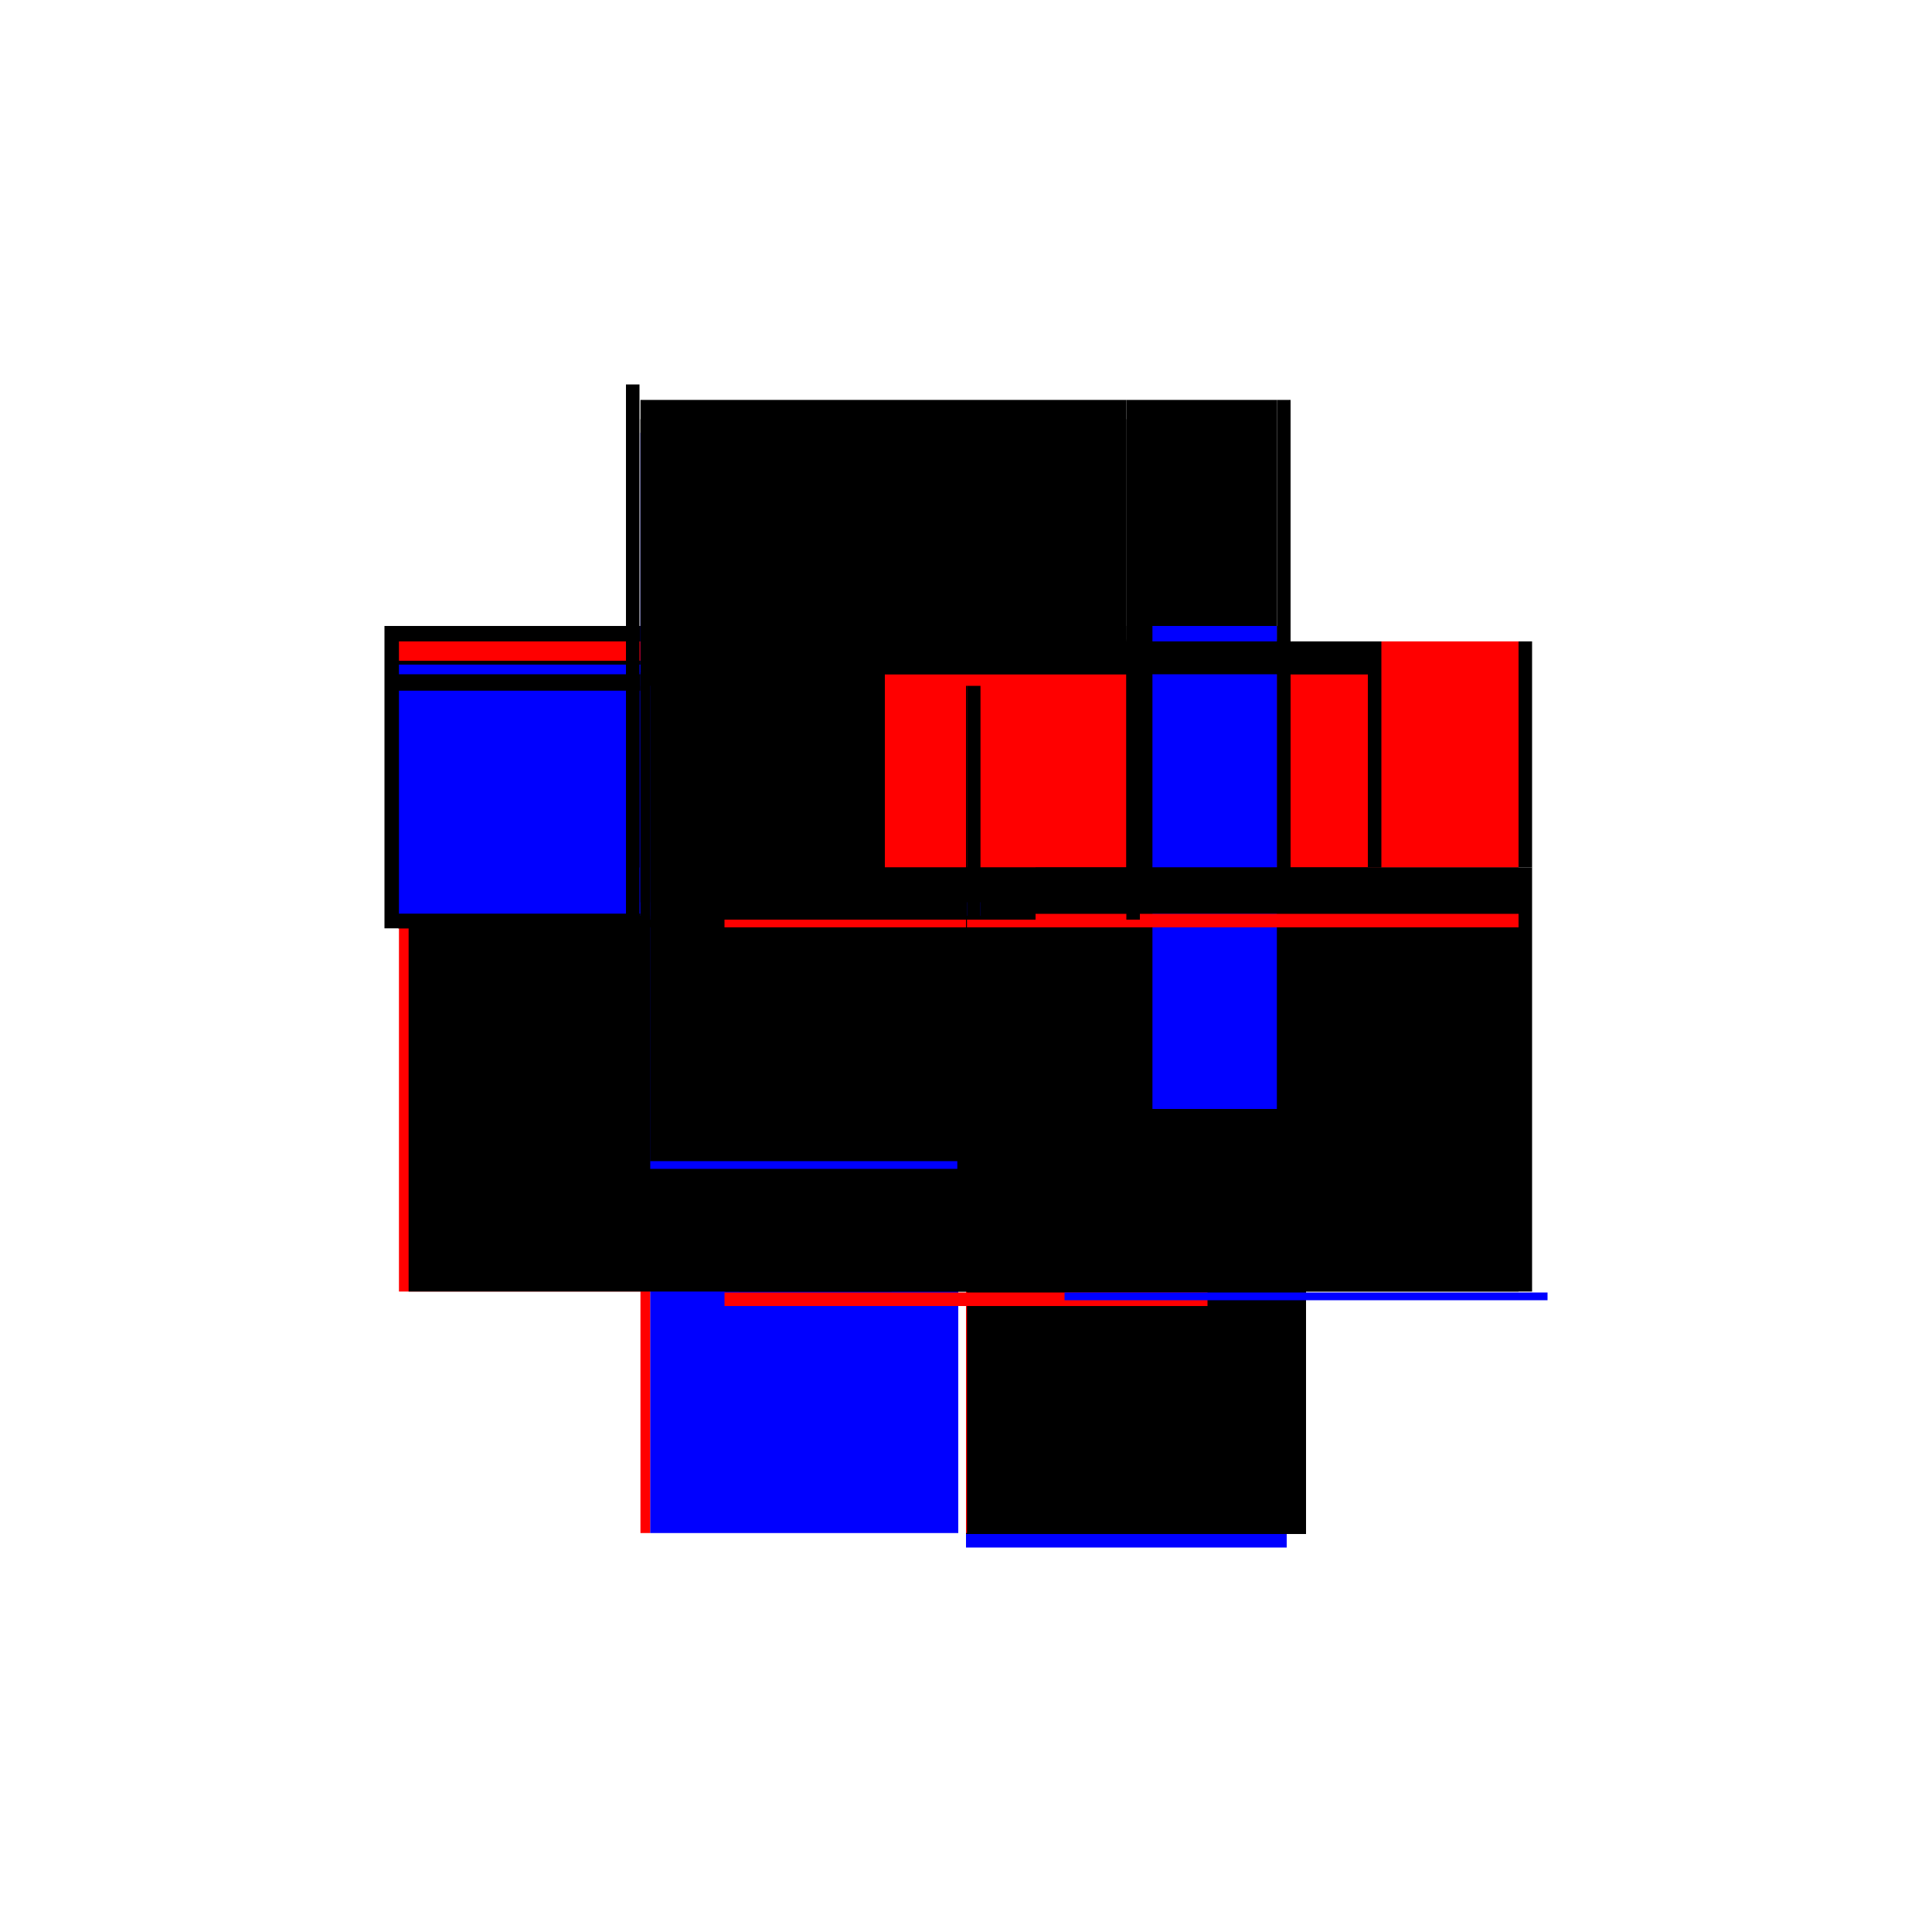
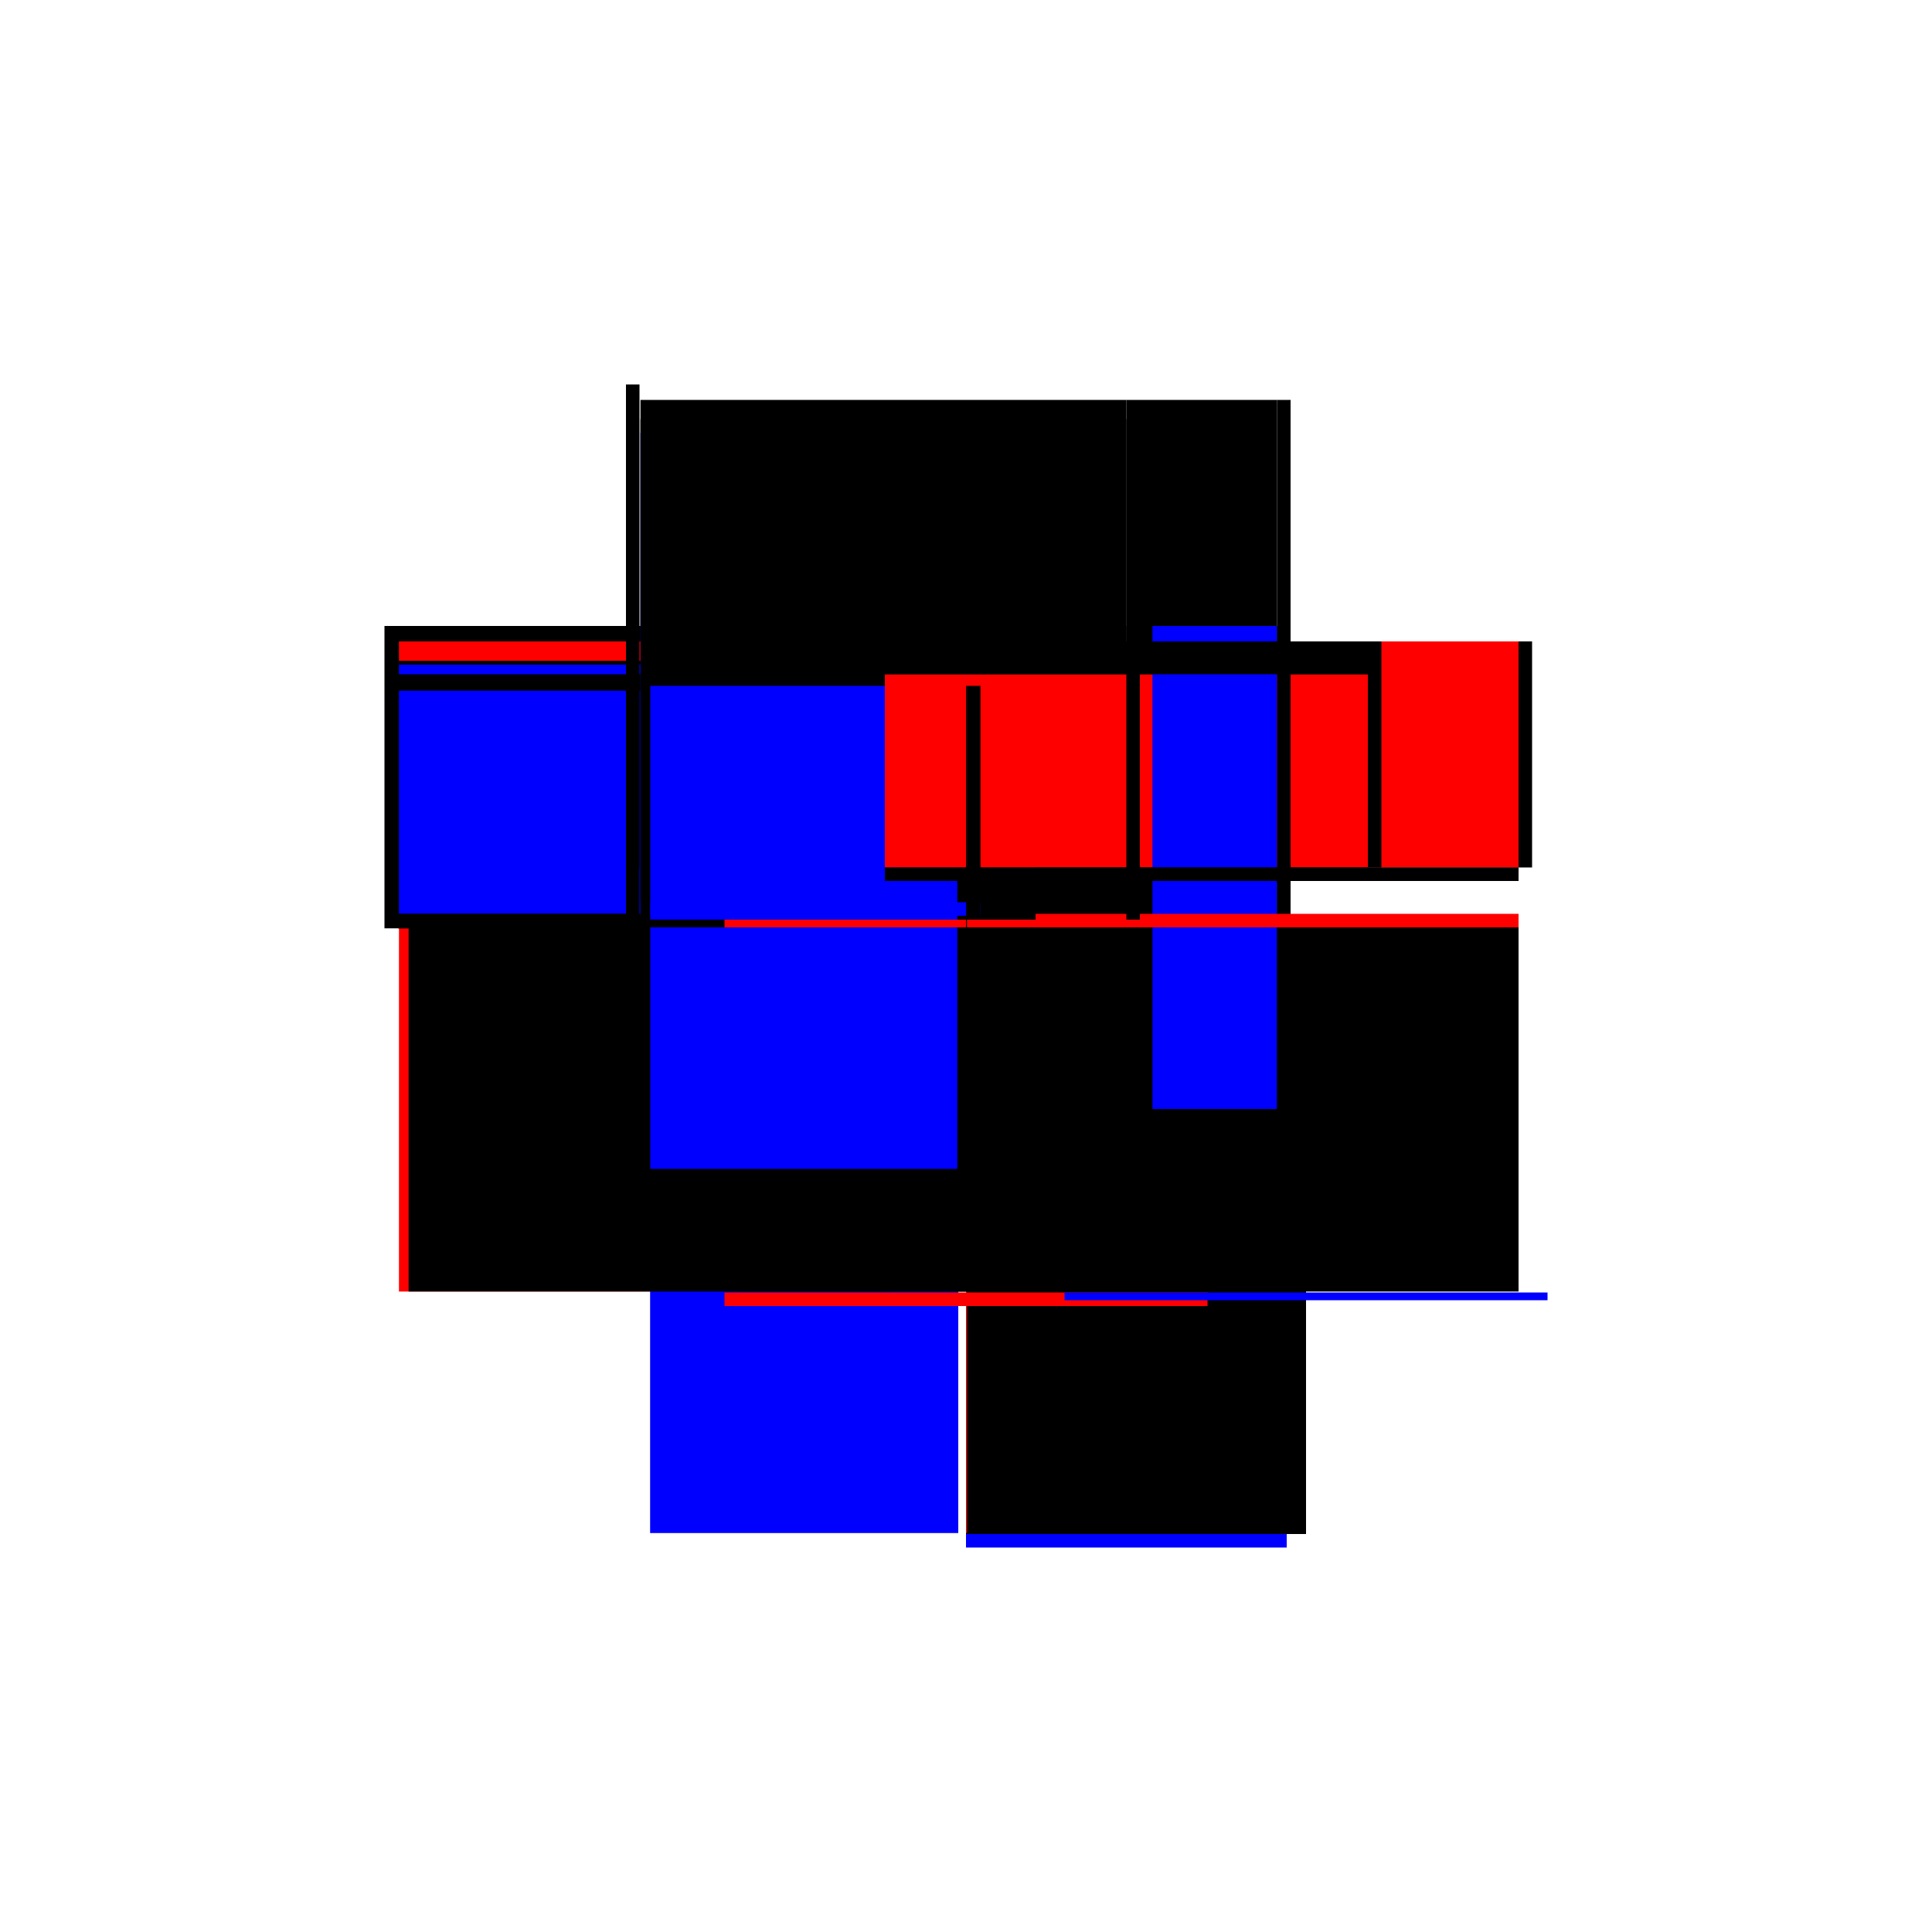
<svg xmlns="http://www.w3.org/2000/svg" baseProfile="full" height="100%" version="1.1" viewBox="-1,-1,2,2" width="100%">
  <defs>
    <style type="text/css">.vectorEffectClass {vector-effect: non-scaling-stroke;}</style>
  </defs>
  <line class="vectorEffectClass" fill="none" stroke="black" stroke-width="0.5" x1="-0.337" x2="0.166" y1="-0.336" y2="-0.336" />
-   <line class="vectorEffectClass" fill="none" stroke="black" stroke-width="0.5" x1="0.336" x2="0.336" y1="0.337" y2="-0.102" />
  <line class="vectorEffectClass" fill="none" stroke="red" stroke-width="0.5" x1="-0.337" x2="-0.337" y1="0.337" y2="-0.04" />
  <line class="vectorEffectClass" fill="none" stroke="blue" stroke-width="0.5" x1="0.0" x2="0.332" y1="0.352" y2="0.352" />
  <line class="vectorEffectClass" fill="none" stroke="black" stroke-width="0.5" x1="0.0" x2="0.352" y1="0.338" y2="0.338" />
  <line class="vectorEffectClass" fill="none" stroke="blue" stroke-width="0.5" x1="-0.327" x2="-0.008" y1="0.337" y2="0.337" />
  <line class="vectorEffectClass" fill="none" stroke="black" stroke-width="0.5" x1="-0.352" x2="-0.352" y1="-0.039" y2="-0.352" />
  <line class="vectorEffectClass" fill="none" stroke="black" stroke-width="0.5" x1="-0.338" x2="-0.338" y1="-0.039" y2="-0.352" />
  <line class="vectorEffectClass" fill="none" stroke="black" stroke-width="0.5" x1="0.015" x2="0.322" y1="0.337" y2="0.337" />
  <line class="vectorEffectClass" fill="none" stroke="blue" stroke-width="0.5" x1="-0.337" x2="-0.337" y1="-0.054" y2="-0.285" />
  <line class="vectorEffectClass" fill="none" stroke="black" stroke-width="0.5" x1="0.336" x2="0.336" y1="-0.102" y2="-0.336" />
  <line class="vectorEffectClass" fill="none" stroke="black" stroke-width="0.5" x1="0.18" x2="0.322" y1="-0.336" y2="-0.336" />
  <line class="vectorEffectClass" fill="none" stroke="red" stroke-width="0.5" x1="-0.337" x2="-0.337" y1="-0.316" y2="-0.336" />
  <line class="vectorEffectClass" fill="none" stroke="blue" stroke-width="0.5" x1="-0.337" x2="-0.337" y1="-0.302" y2="-0.312" />
  <line class="vectorEffectClass" fill="none" stroke="black" stroke-width="0.5" x1="0.322" x2="0.336" y1="0.337" y2="0.337" />
  <line class="vectorEffectClass" fill="none" stroke="black" stroke-width="0.5" x1="0.322" x2="0.336" y1="-0.336" y2="-0.336" />
  <line class="vectorEffectClass" fill="none" stroke="black" stroke-width="0.5" x1="-0.337" x2="-0.337" y1="-0.04" y2="-0.054" />
  <line class="vectorEffectClass" fill="none" stroke="black" stroke-width="0.5" x1="0.001" x2="0.015" y1="0.337" y2="0.337" />
  <line class="vectorEffectClass" fill="none" stroke="black" stroke-width="0.5" x1="0.166" x2="0.18" y1="-0.336" y2="-0.336" />
  <line class="vectorEffectClass" fill="none" stroke="black" stroke-width="0.5" x1="-0.352" x2="-0.338" y1="-0.039" y2="-0.039" />
  <line class="vectorEffectClass" fill="none" stroke="black" stroke-width="0.5" x1="-0.352" x2="-0.338" y1="-0.352" y2="-0.352" />
  <line class="vectorEffectClass" fill="none" stroke="red" stroke-width="0.5" x1="0.0" x2="0.0" y1="0.352" y2="0.338" />
  <line class="vectorEffectClass" fill="none" stroke="blue" stroke-width="0.5" x1="0.352" x2="0.352" y1="0.346" y2="0.338" />
-   <line class="vectorEffectClass" fill="none" stroke="red" stroke-width="0.5" x1="-0.337" x2="-0.327" y1="0.337" y2="0.337" />
  <line class="vectorEffectClass" fill="none" stroke="red" stroke-width="0.5" x1="-0.0" x2="0.001" y1="0.337" y2="0.337" />
  <line class="vectorEffectClass" fill="none" stroke="black" stroke-dasharray="5.0 5.0" stroke-width="0.5" x1="-0.337" x2="0.322" y1="-0.054" y2="-0.054" />
  <line class="vectorEffectClass" fill="none" stroke="blue" stroke-dasharray="5.0 5.0" stroke-width="0.5" x1="-0.337" x2="0.158" y1="-0.302" y2="-0.302" />
  <line class="vectorEffectClass" fill="none" stroke="black" stroke-dasharray="5.0 5.0" stroke-width="0.5" x1="-0.337" x2="0.166" y1="-0.316" y2="-0.316" />
  <line class="vectorEffectClass" fill="none" stroke="black" stroke-dasharray="5.0 5.0" stroke-width="0.5" x1="0.322" x2="0.322" y1="0.337" y2="-0.04" />
  <line class="vectorEffectClass" fill="none" stroke="black" stroke-dasharray="5.0 5.0" stroke-width="0.5" x1="-0.327" x2="-0.327" y1="0.337" y2="-0.04" />
  <line class="vectorEffectClass" fill="none" stroke="black" stroke-dasharray="5.0 5.0" stroke-width="0.5" x1="-0.0" x2="-0.0" y1="0.337" y2="-0.04" />
  <line class="vectorEffectClass" fill="none" stroke="black" stroke-dasharray="5.0 5.0" stroke-width="0.5" x1="0.001" x2="0.001" y1="0.337" y2="-0.04" />
  <line class="vectorEffectClass" fill="none" stroke="black" stroke-dasharray="5.0 5.0" stroke-width="0.5" x1="0.015" x2="0.015" y1="0.337" y2="-0.04" />
  <line class="vectorEffectClass" fill="none" stroke="blue" stroke-dasharray="5.0 5.0" stroke-width="0.5" x1="-0.327" x2="-0.009" y1="-0.04" y2="-0.04" />
-   <line class="vectorEffectClass" fill="none" stroke="black" stroke-dasharray="5.0 5.0" stroke-width="0.5" x1="-0.327" x2="-0.0" y1="-0.048" y2="-0.048" />
  <line class="vectorEffectClass" fill="none" stroke="black" stroke-dasharray="5.0 5.0" stroke-width="0.5" x1="0.015" x2="0.322" y1="-0.04" y2="-0.04" />
  <line class="vectorEffectClass" fill="none" stroke="red" stroke-dasharray="5.0 5.0" stroke-width="0.5" x1="0.322" x2="0.322" y1="-0.102" y2="-0.336" />
  <line class="vectorEffectClass" fill="none" stroke="black" stroke-dasharray="5.0 5.0" stroke-width="0.5" x1="0.18" x2="0.18" y1="-0.102" y2="-0.336" />
  <line class="vectorEffectClass" fill="none" stroke="red" stroke-dasharray="5.0 5.0" stroke-width="0.5" x1="0.166" x2="0.166" y1="-0.102" y2="-0.302" />
-   <line class="vectorEffectClass" fill="none" stroke="black" stroke-dasharray="5.0 5.0" stroke-width="0.5" x1="0.166" x2="0.322" y1="-0.088" y2="-0.088" />
  <line class="vectorEffectClass" fill="none" stroke="blue" stroke-dasharray="5.0 5.0" stroke-width="0.5" x1="0.193" x2="0.322" y1="-0.102" y2="-0.102" />
-   <line class="vectorEffectClass" fill="none" stroke="black" stroke-dasharray="5.0 5.0" stroke-width="0.5" x1="0.322" x2="0.322" y1="-0.054" y2="-0.088" />
  <line class="vectorEffectClass" fill="none" stroke="black" stroke-dasharray="5.0 5.0" stroke-width="0.5" x1="0.166" x2="0.166" y1="-0.316" y2="-0.336" />
  <line class="vectorEffectClass" fill="none" stroke="black" stroke-dasharray="5.0 5.0" stroke-width="0.5" x1="0.322" x2="0.336" y1="-0.102" y2="-0.102" />
  <line class="vectorEffectClass" fill="none" stroke="black" stroke-dasharray="5.0 5.0" stroke-width="0.5" x1="0.166" x2="0.166" y1="-0.302" y2="-0.316" />
  <line class="vectorEffectClass" fill="none" stroke="red" stroke-dasharray="5.0 5.0" stroke-width="0.5" x1="0.322" x2="0.322" y1="-0.04" y2="-0.054" />
  <line class="vectorEffectClass" fill="none" stroke="black" stroke-dasharray="5.0 5.0" stroke-width="0.5" x1="0.322" x2="0.322" y1="-0.088" y2="-0.102" />
  <line class="vectorEffectClass" fill="none" stroke="black" stroke-dasharray="5.0 5.0" stroke-width="0.5" x1="0.001" x2="0.015" y1="-0.04" y2="-0.04" />
  <line class="vectorEffectClass" fill="none" stroke="black" stroke-dasharray="5.0 5.0" stroke-width="0.5" x1="0.166" x2="0.166" y1="-0.088" y2="-0.102" />
  <line class="vectorEffectClass" fill="none" stroke="black" stroke-dasharray="5.0 5.0" stroke-width="0.5" x1="0.166" x2="0.18" y1="-0.102" y2="-0.102" />
  <line class="vectorEffectClass" fill="none" stroke="black" stroke-dasharray="5.0 5.0" stroke-width="0.5" x1="-0.337" x2="-0.327" y1="-0.04" y2="-0.04" />
  <line class="vectorEffectClass" fill="none" stroke="black" stroke-dasharray="5.0 5.0" stroke-width="0.5" x1="-0.327" x2="-0.327" y1="-0.04" y2="-0.048" />
  <line class="vectorEffectClass" fill="none" stroke="red" stroke-dasharray="5.0 5.0" stroke-width="0.5" x1="-0.0" x2="-0.0" y1="-0.04" y2="-0.048" />
  <line class="vectorEffectClass" fill="none" stroke="black" stroke-dasharray="5.0 5.0" stroke-width="0.5" x1="-0.0" x2="0.001" y1="-0.04" y2="-0.04" />
</svg>